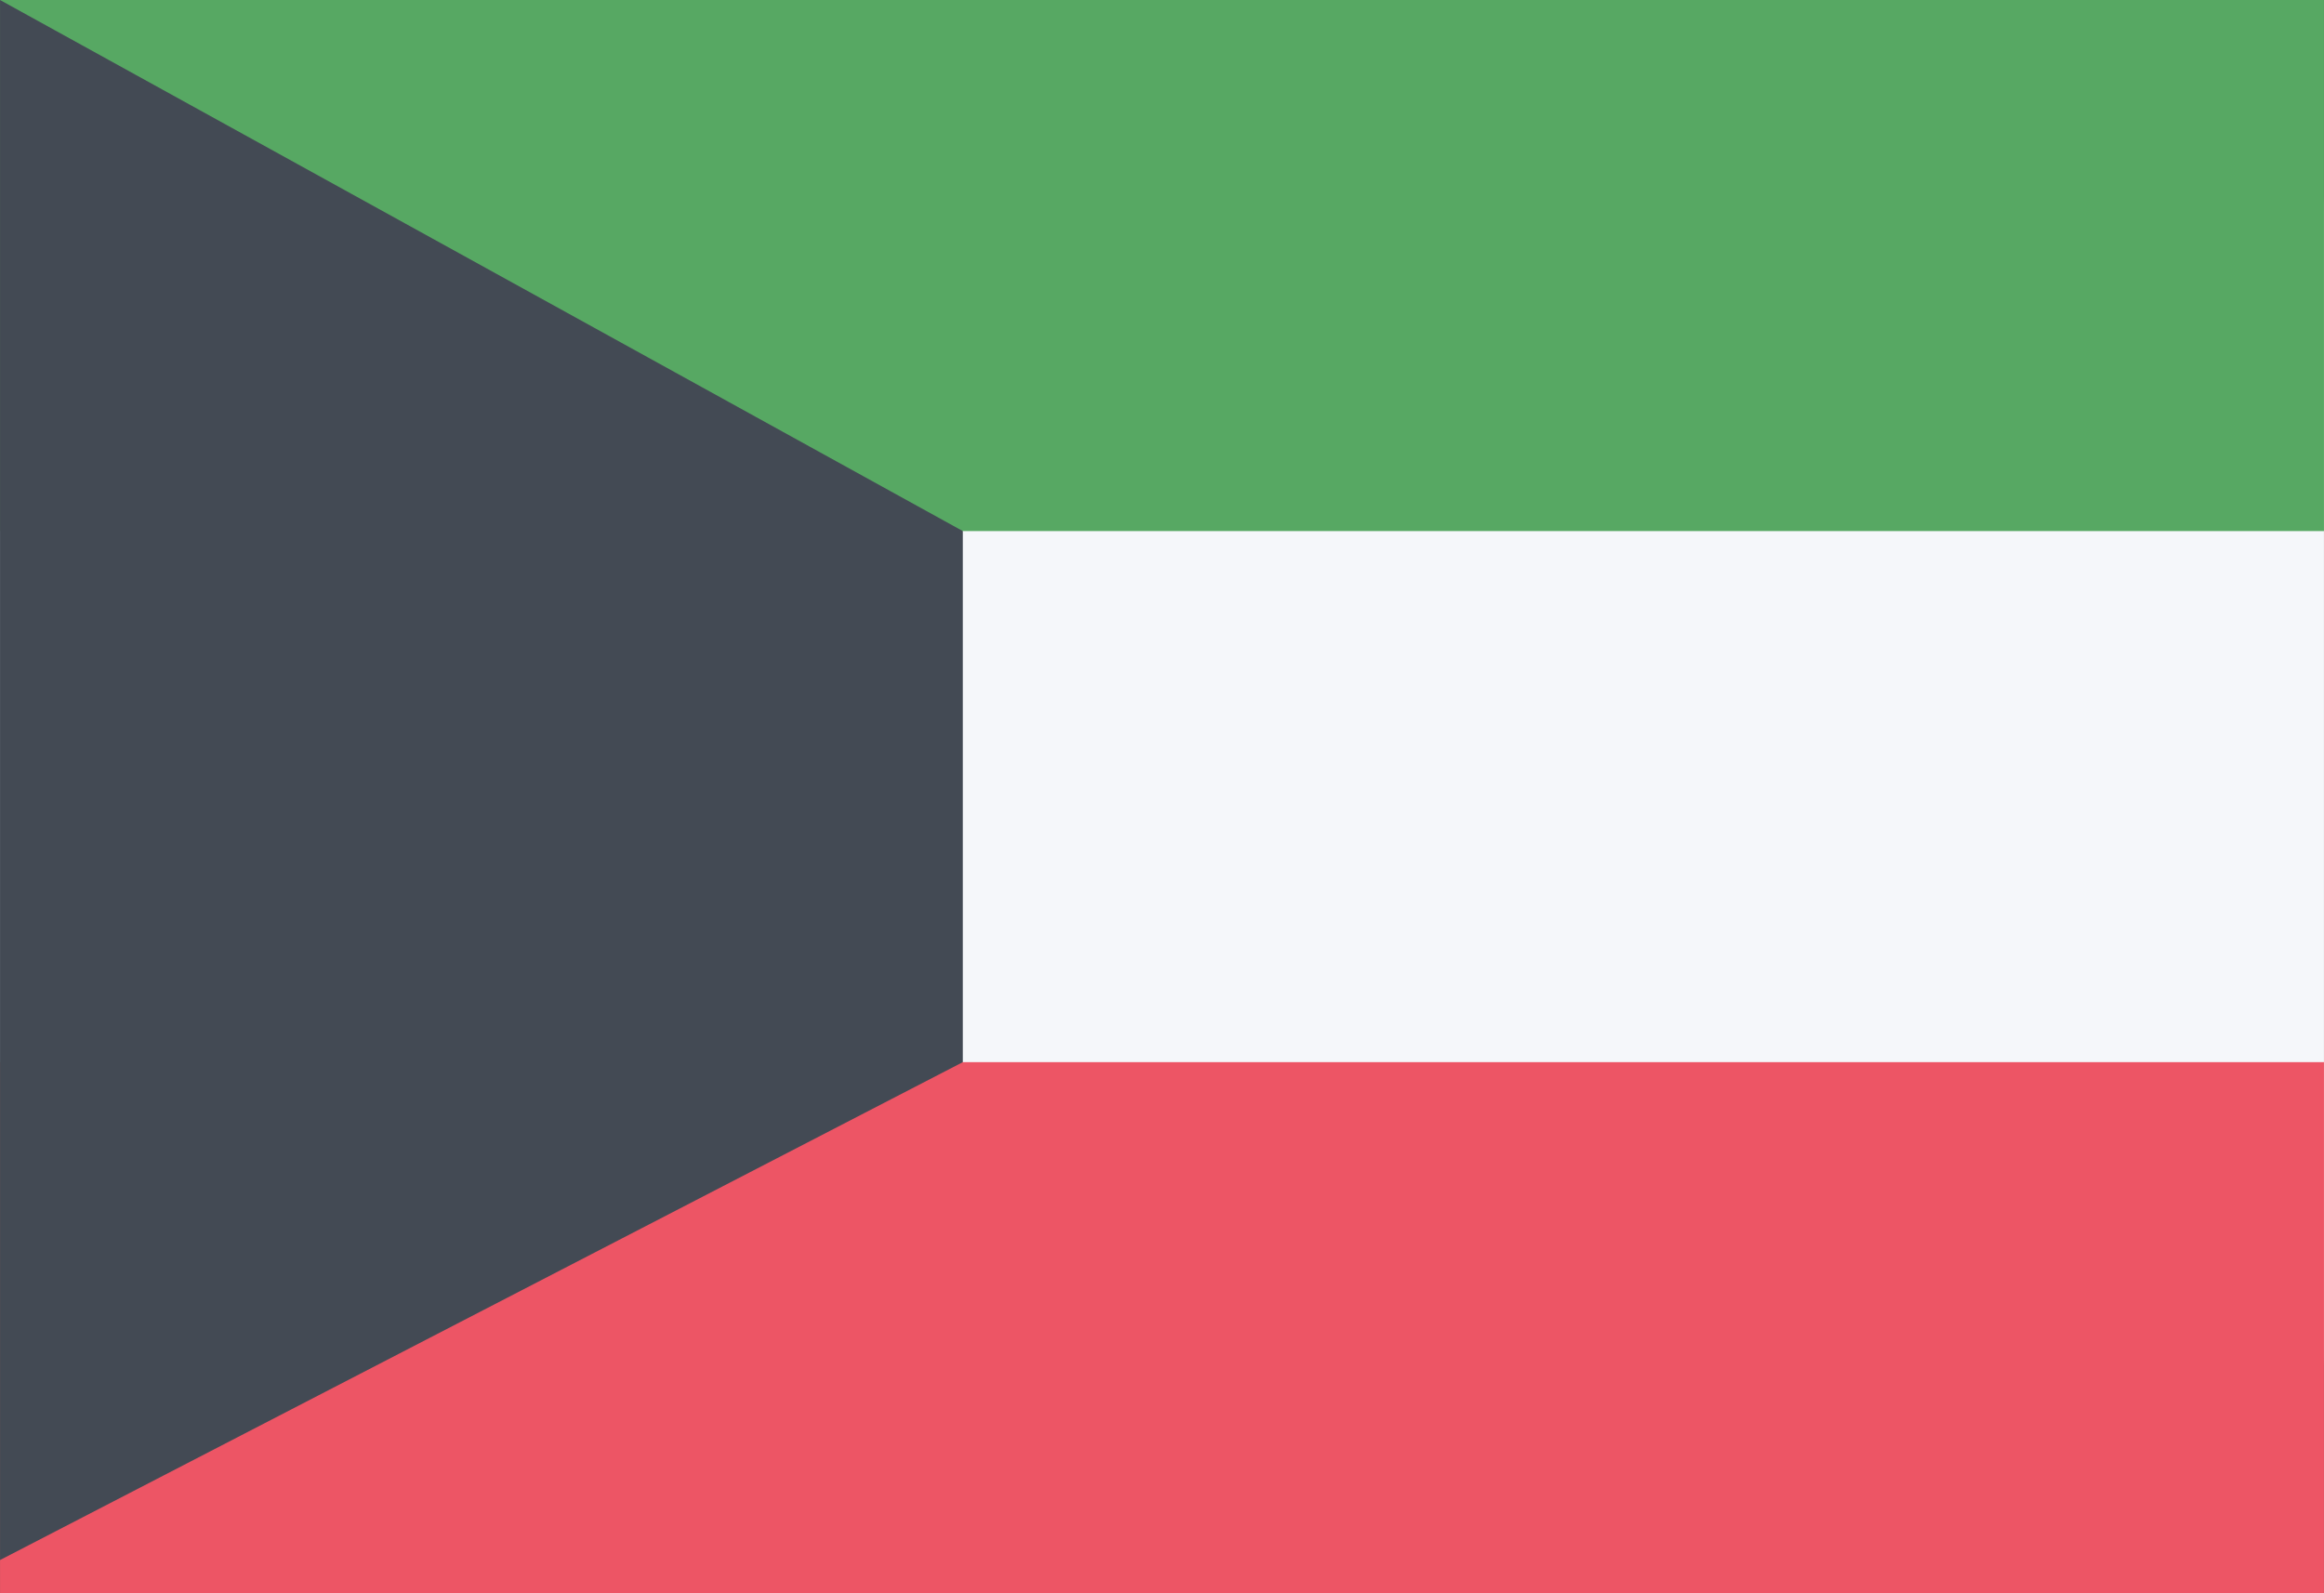
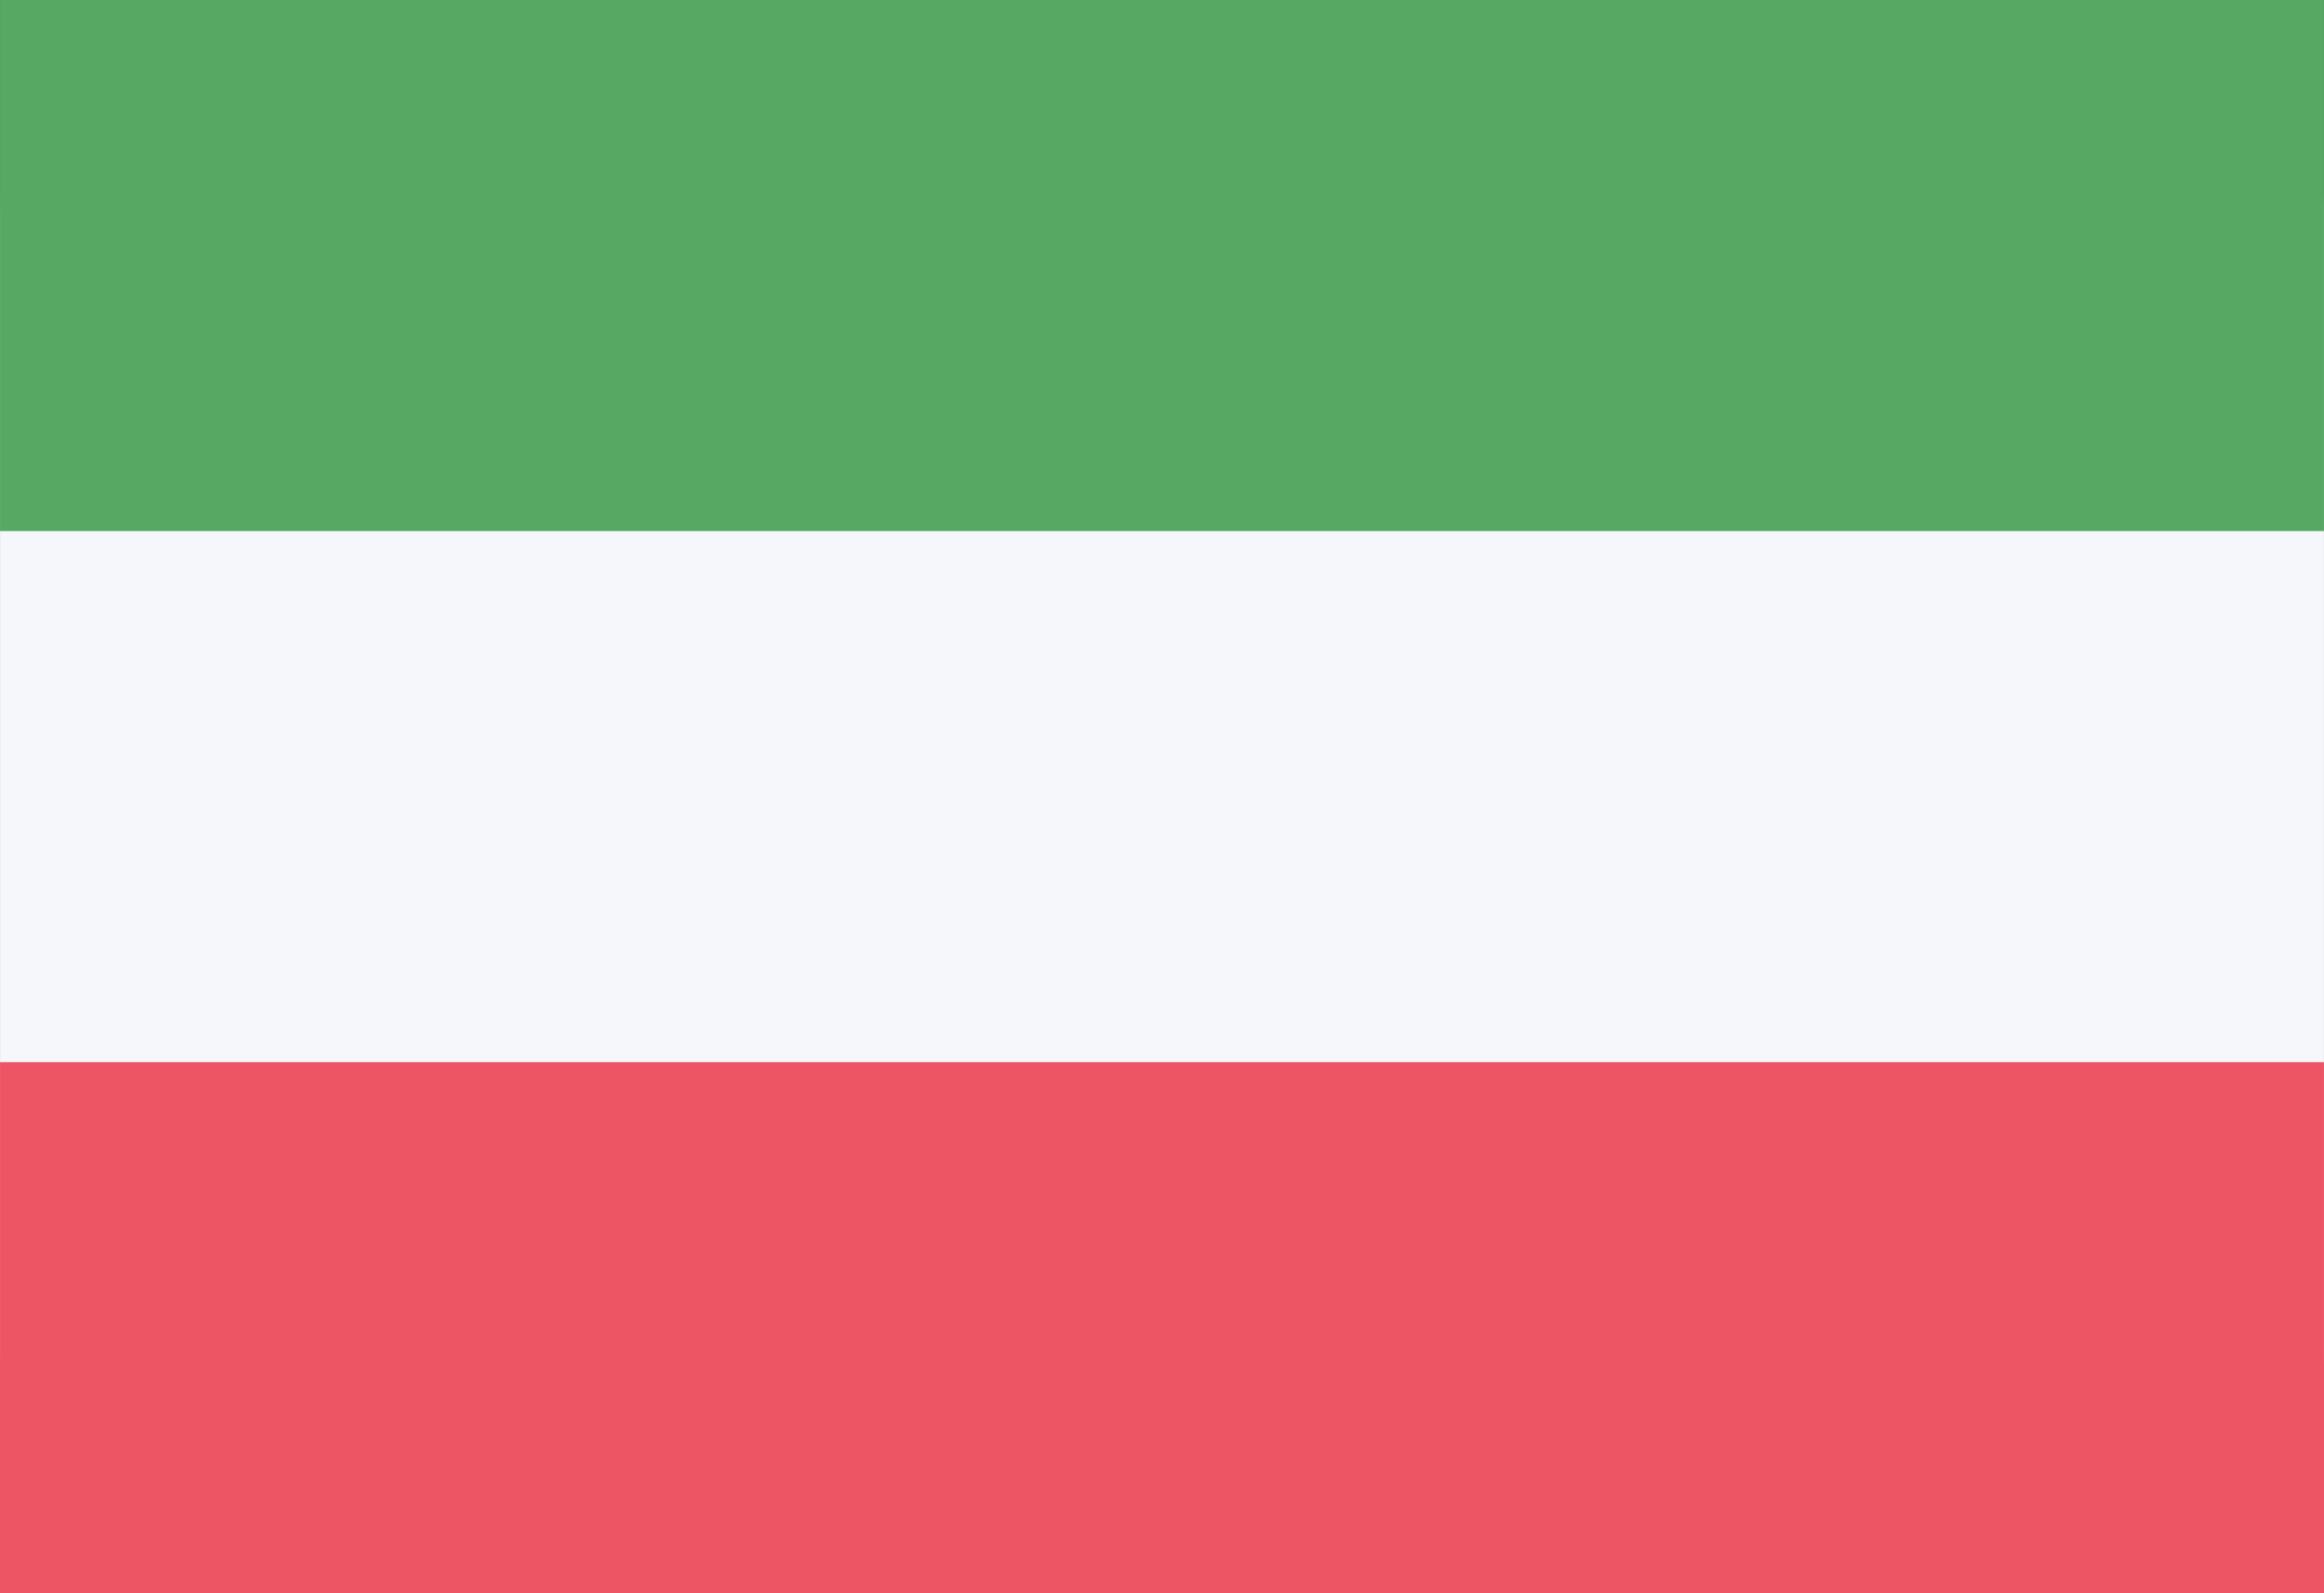
<svg xmlns="http://www.w3.org/2000/svg" id="KW.png" width="23.996" height="16.454" viewBox="0 0 70 48">
  <rect x="0" y="0" width="70" height="48" fill="#333333" stroke="none" />
  <defs>
    <style>
      .cls-1 {
        fill: #f5f7fa;
      }

      .cls-2 {
        fill: #57a863;
      }

      .cls-3 {
        fill: #ed5565;
      }

      .cls-4 {
        fill: #434a54;
        fill-rule: evenodd;
      }
    </style>
  </defs>
  <rect id="Rounded_Rectangle_7_copy" data-name="Rounded Rectangle 7 copy" class="cls-1" width="70" height="47" rx="6.364" ry="6.364" />
  <rect id="Rectangle_1_copy_18" data-name="Rectangle 1 copy 18" class="cls-2" width="70" height="16" />
  <rect id="Rectangle_1_copy_18-2" data-name="Rectangle 1 copy 18" class="cls-3" y="32" width="70" height="16" />
-   <path class="cls-4" d="M570,409l29,16v16l-29,15V409Z" transform="translate(-570 -409)" />
</svg>